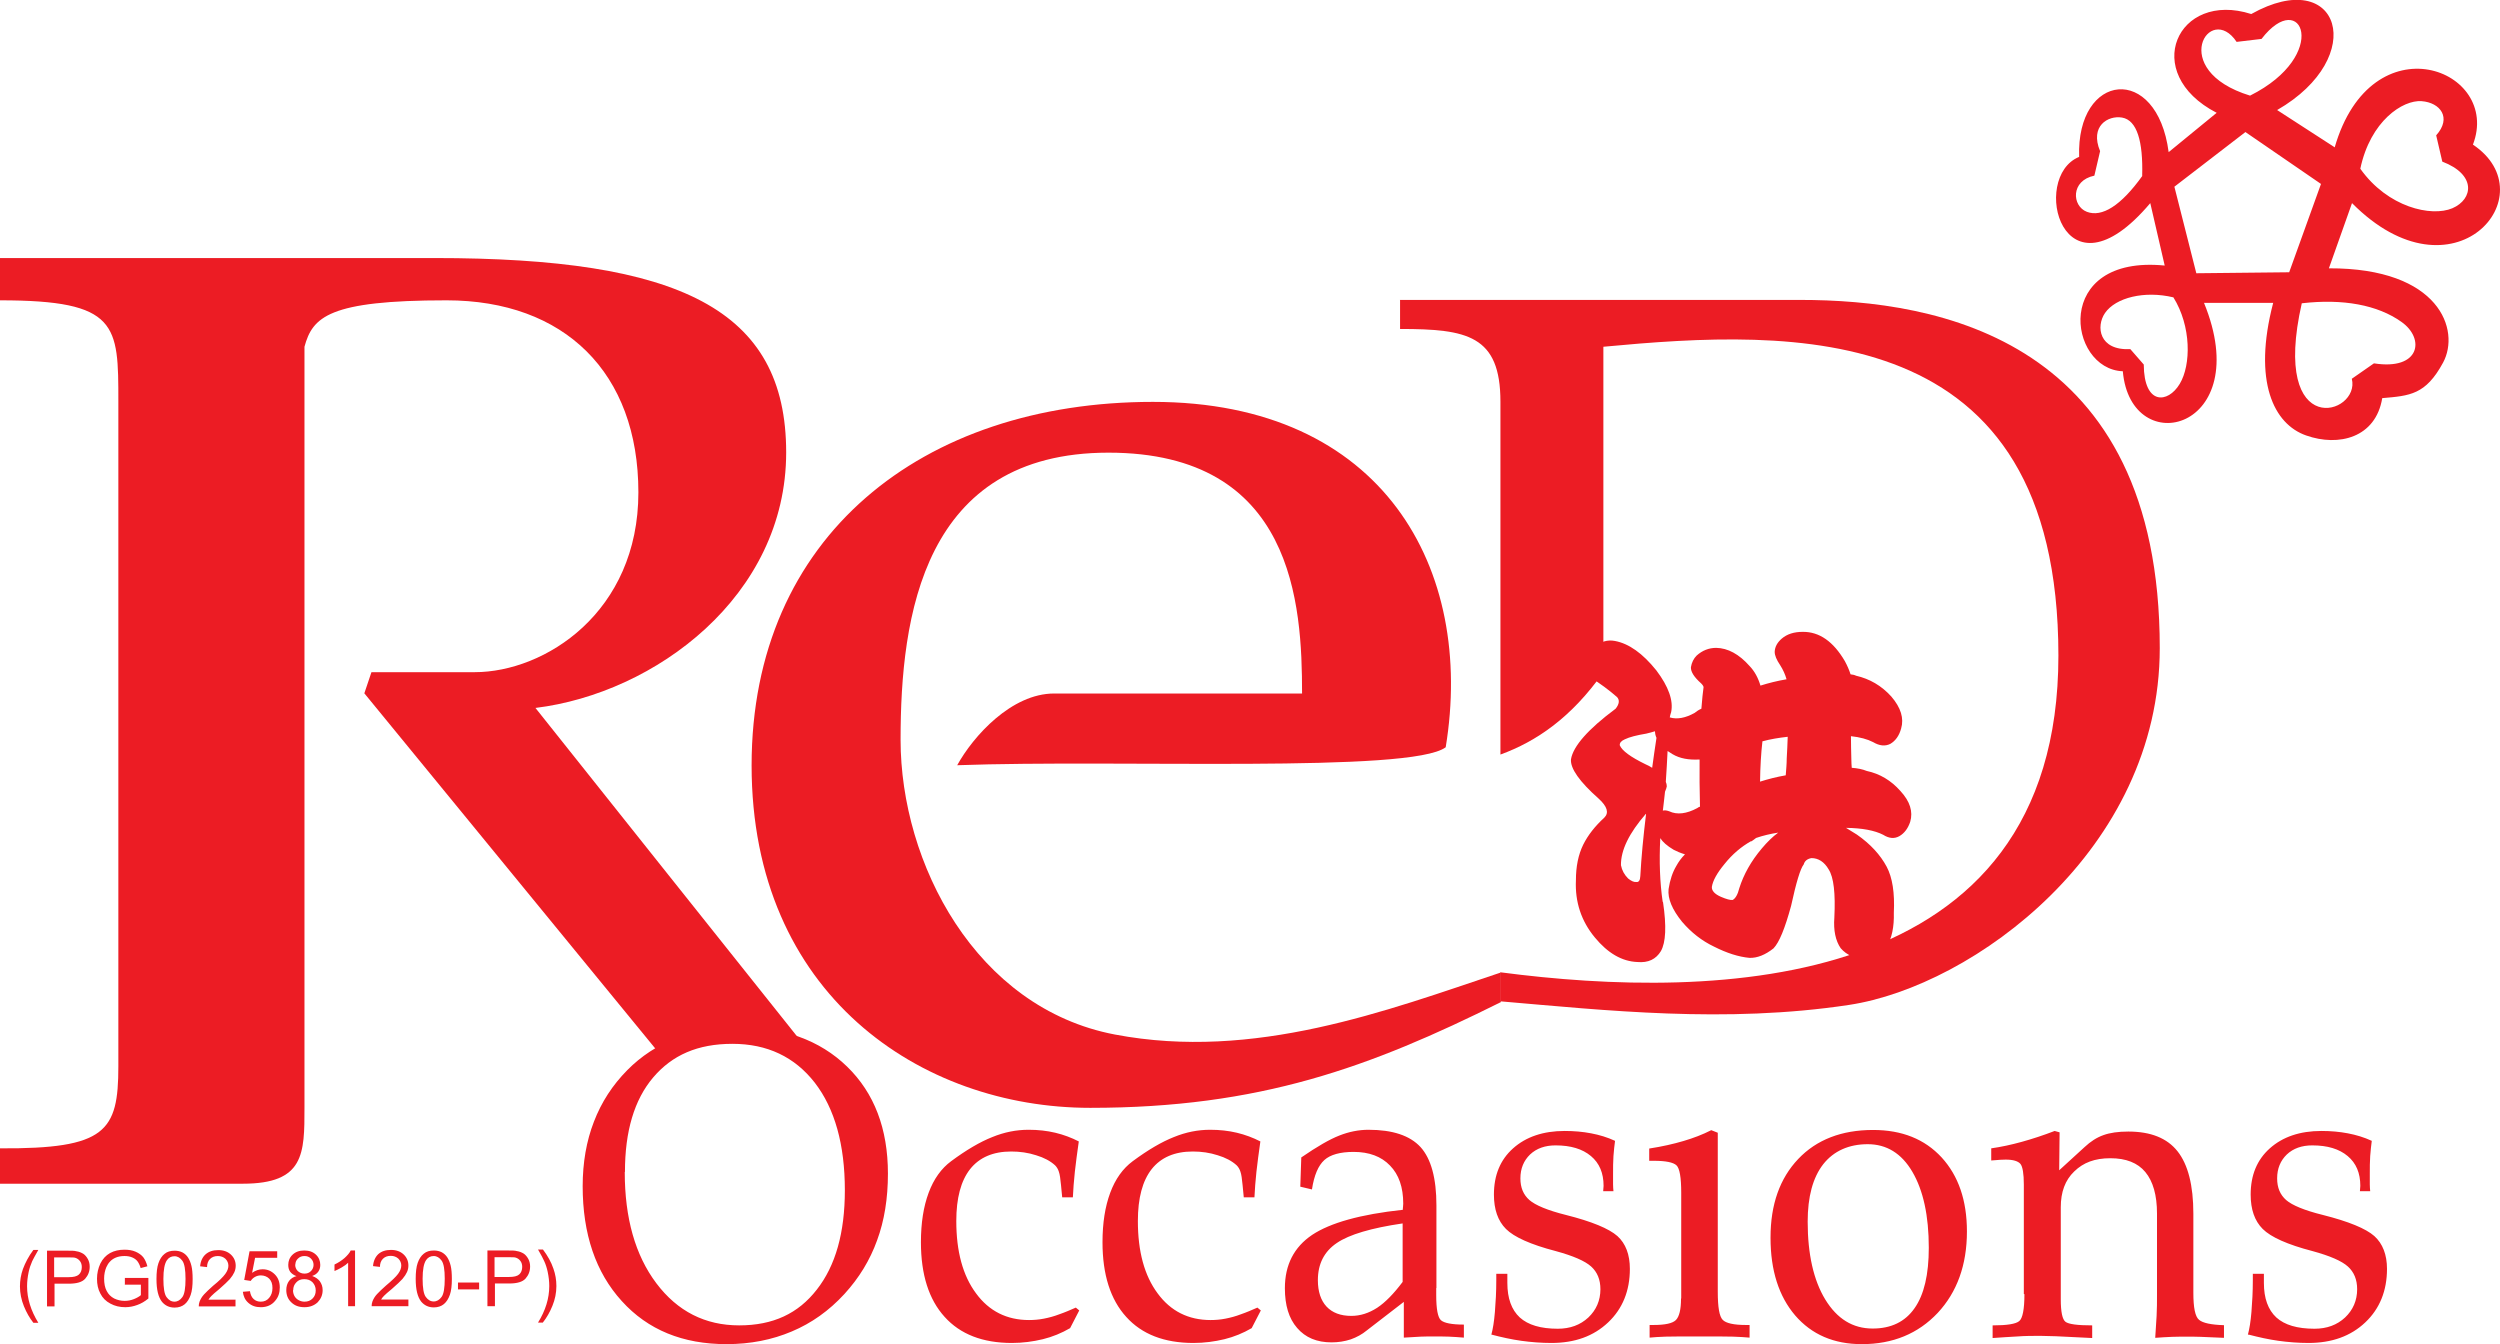
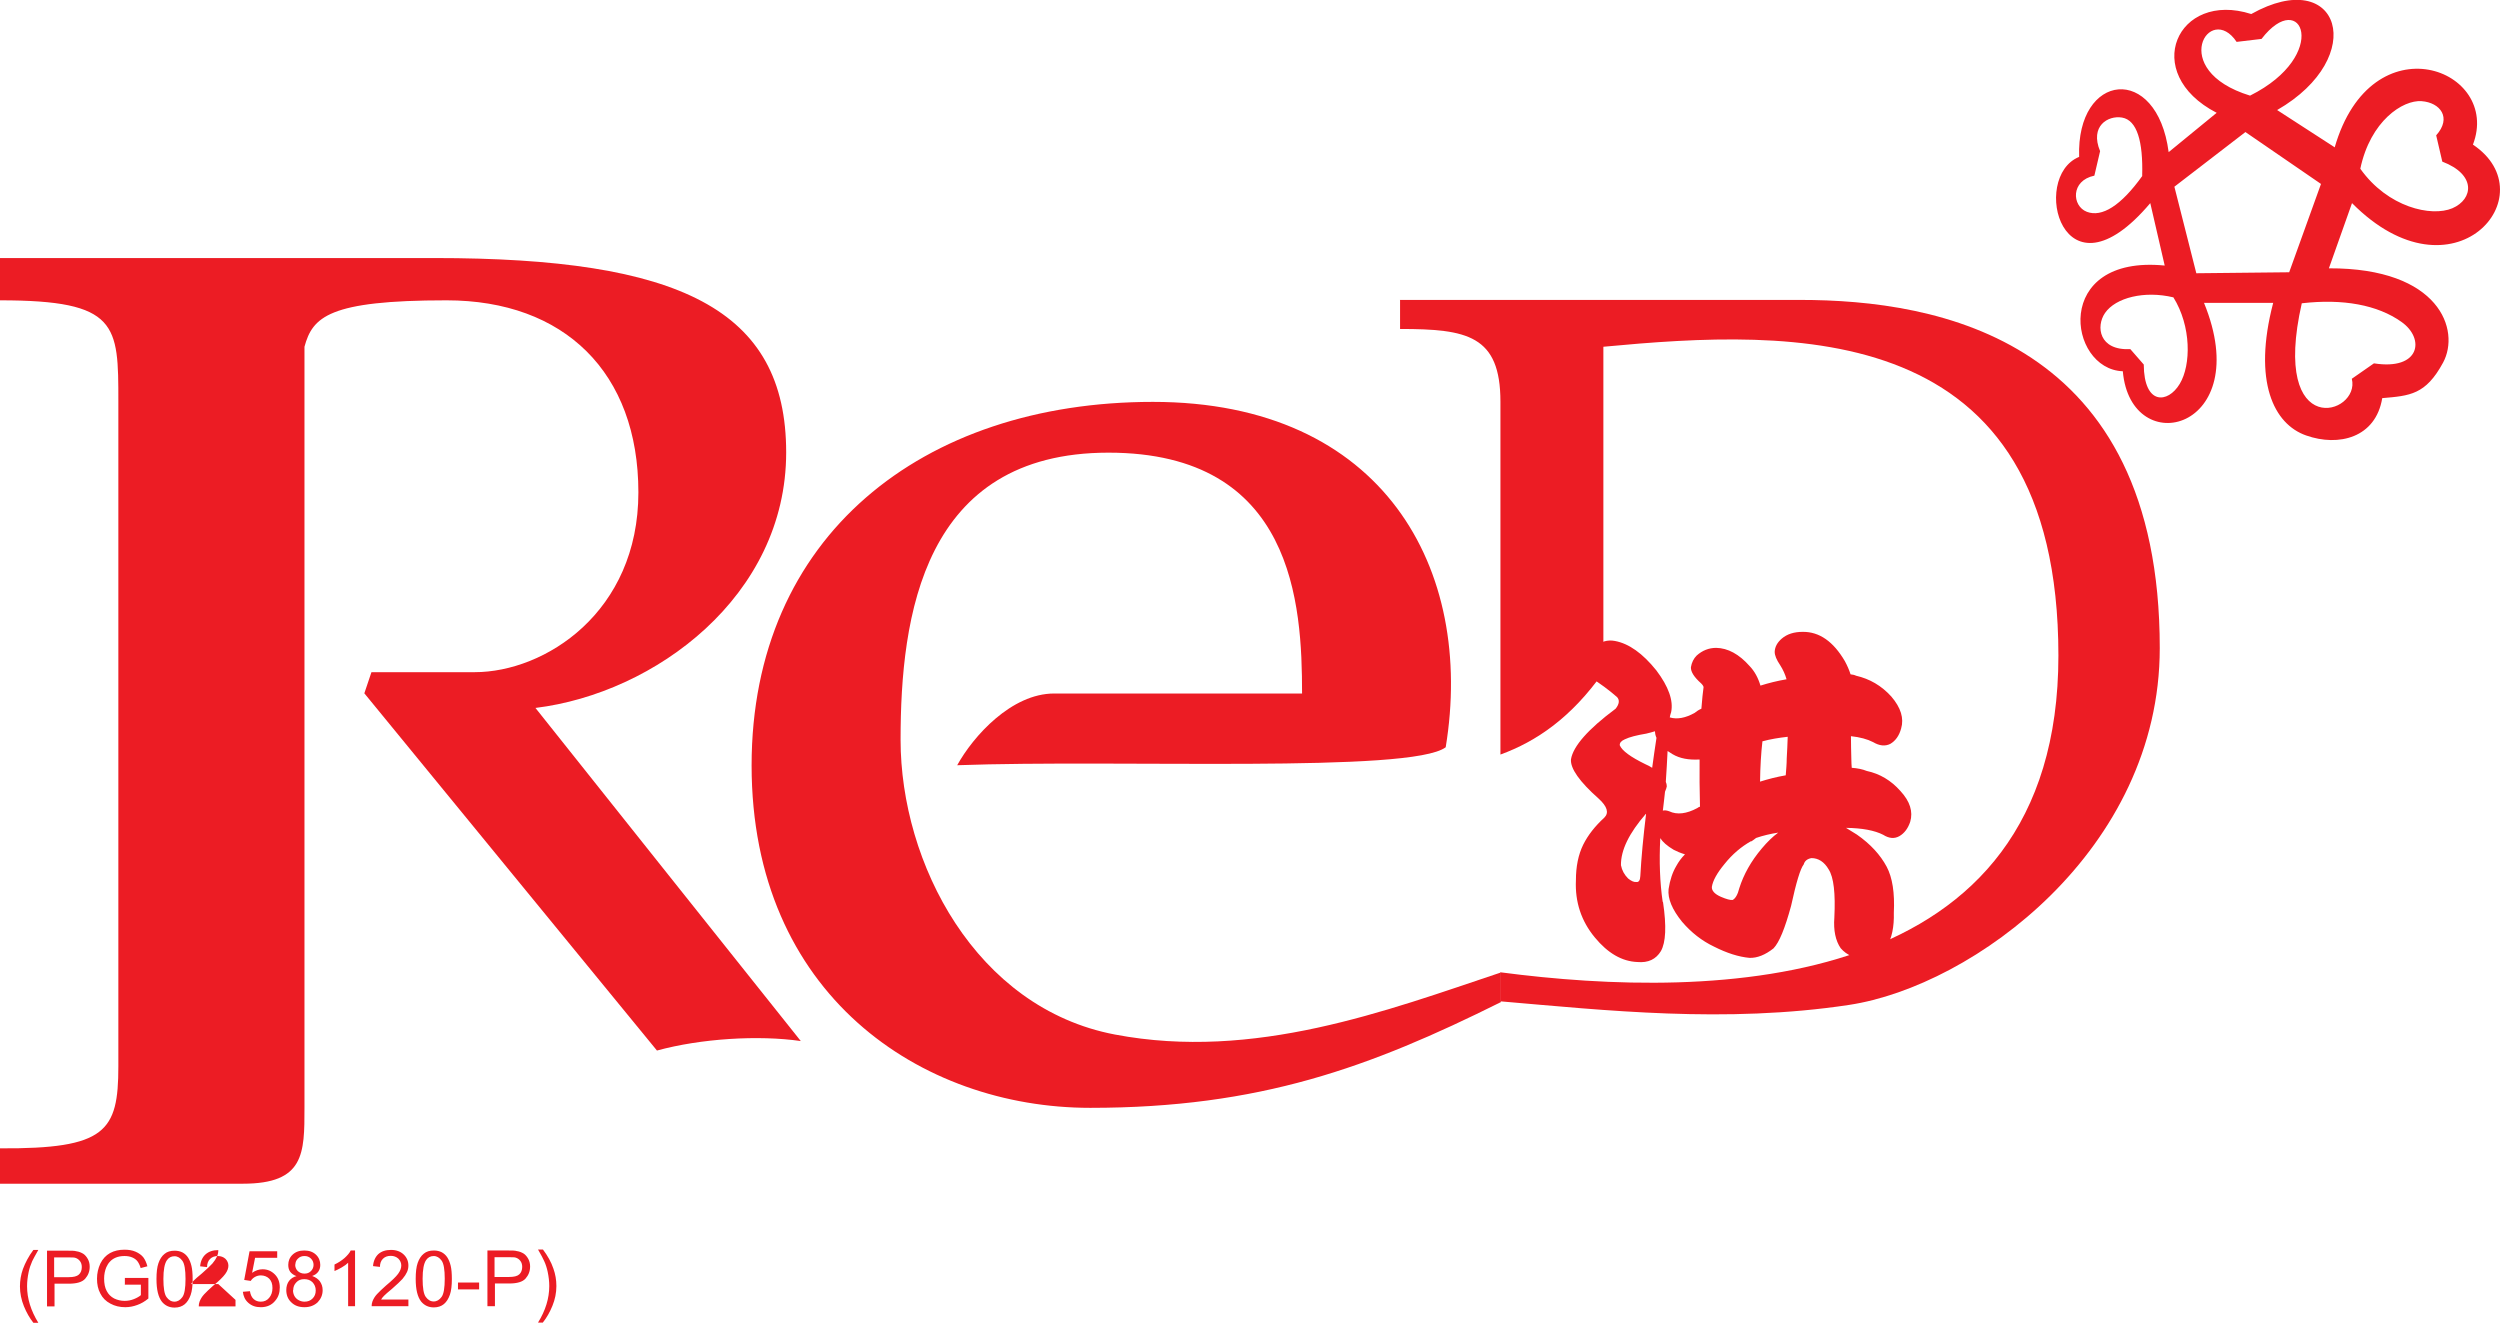
<svg xmlns="http://www.w3.org/2000/svg" id="Layer_2" data-name="Layer 2" viewBox="0 0 126.53 68.04">
  <defs>
    <style>      .cls-1 {        fill: #ec1c24;        fill-rule: evenodd;      }    </style>
  </defs>
  <g id="Layer_2-2" data-name="Layer 2">
    <g>
      <g>
-         <path class="cls-1" d="M31.62,59.32c0,2.33,.53,4.21,1.6,5.63,1.07,1.42,2.47,2.13,4.19,2.13s2.99-.6,3.93-1.81c.95-1.21,1.42-2.88,1.42-5.03,0-2.31-.51-4.13-1.52-5.44-1.02-1.31-2.41-1.97-4.17-1.97s-3.05,.57-4.01,1.7c-.96,1.13-1.43,2.73-1.43,4.78h0Zm-2.13,.72c0-1.2,.19-2.29,.57-3.27,.38-.99,.94-1.85,1.69-2.61,.7-.71,1.53-1.25,2.48-1.63,.95-.37,1.97-.56,3.05-.56,2.35,0,4.21,.67,5.59,2.01,1.38,1.34,2.07,3.15,2.07,5.42,0,1.25-.18,2.38-.55,3.38-.36,1-.91,1.9-1.65,2.71-.78,.85-1.67,1.48-2.67,1.9-.99,.42-2.09,.64-3.3,.64-2.21,0-3.98-.72-5.3-2.18-1.32-1.45-1.98-3.39-1.98-5.82h0Zm25.13,6.29l-.46,.89c-.43,.25-.89,.44-1.38,.56-.5,.12-1.02,.19-1.57,.19-1.47,0-2.61-.44-3.4-1.32-.8-.88-1.2-2.14-1.2-3.78,0-.97,.13-1.8,.39-2.5,.26-.7,.64-1.23,1.14-1.6,.77-.57,1.47-.98,2.08-1.22,.61-.25,1.22-.37,1.84-.37,.48,0,.93,.05,1.35,.15,.42,.1,.82,.25,1.19,.44-.08,.57-.15,1.08-.2,1.54-.05,.46-.08,.89-.1,1.29h-.54s-.06-.62-.06-.62c-.03-.32-.06-.54-.11-.68-.04-.13-.11-.24-.19-.32-.24-.22-.56-.39-.96-.51-.4-.13-.82-.19-1.26-.19-.92,0-1.61,.3-2.08,.89-.47,.6-.7,1.47-.7,2.63,0,1.54,.33,2.76,1,3.66,.66,.9,1.56,1.35,2.68,1.35,.24,0,.5-.02,.75-.07,.26-.05,.52-.12,.78-.22,.14-.05,.28-.1,.42-.16,.14-.06,.28-.12,.42-.18l.18,.15h0Zm9.19,0l-.46,.89c-.43,.25-.89,.44-1.38,.56-.5,.12-1.02,.19-1.57,.19-1.47,0-2.61-.44-3.4-1.32-.8-.88-1.2-2.14-1.2-3.78,0-.97,.13-1.8,.39-2.5,.26-.7,.64-1.23,1.14-1.6,.77-.57,1.47-.98,2.08-1.22,.61-.25,1.22-.37,1.84-.37,.48,0,.93,.05,1.35,.15,.42,.1,.82,.25,1.19,.44-.08,.57-.15,1.08-.2,1.54-.05,.46-.08,.89-.1,1.29h-.54s-.06-.62-.06-.62c-.03-.32-.06-.54-.11-.68-.04-.13-.11-.24-.19-.32-.24-.22-.56-.39-.96-.51-.4-.13-.82-.19-1.26-.19-.92,0-1.61,.3-2.08,.89-.47,.6-.7,1.47-.7,2.63,0,1.54,.33,2.76,1,3.66,.66,.9,1.56,1.35,2.68,1.35,.24,0,.5-.02,.75-.07,.26-.05,.52-.12,.78-.22,.14-.05,.28-.1,.42-.16,.14-.06,.28-.12,.42-.18l.18,.15h0Zm7.18-4.41c-1.58,.23-2.7,.56-3.33,.99-.64,.43-.96,1.06-.96,1.88,0,.58,.15,1.03,.44,1.34,.29,.31,.71,.47,1.25,.47,.46,0,.89-.14,1.31-.41,.41-.27,.84-.71,1.29-1.31v-2.96h0Zm1.7,3.27v.36c0,.7,.08,1.13,.24,1.27,.16,.14,.54,.22,1.16,.22v.66c-.24-.02-.5-.04-.76-.05-.27-.01-.53-.01-.8-.01-.16,0-.37,0-.62,.01-.25,.01-.54,.03-.86,.05v-1.81s-1.88,1.45-1.88,1.45c-.23,.19-.5,.34-.81,.45-.31,.1-.63,.15-.97,.15-.74,0-1.32-.24-1.74-.73-.42-.48-.62-1.15-.62-2.01,0-1.18,.46-2.08,1.38-2.7,.92-.61,2.44-1.04,4.59-1.27,0-.04,0-.09,.01-.16,0-.07,.01-.12,.01-.15,0-.83-.22-1.47-.67-1.93-.44-.46-1.06-.69-1.84-.69-.68,0-1.18,.14-1.48,.41-.31,.28-.52,.77-.63,1.49l-.59-.14,.05-1.48c.8-.55,1.44-.92,1.93-1.11,.48-.19,.98-.29,1.47-.29,1.22,0,2.1,.29,2.64,.88,.53,.59,.8,1.57,.8,2.95v4.18h0Zm2.79,2.36c.08-.29,.14-.67,.18-1.15,.04-.49,.07-1.02,.07-1.6v-.33h.56c0,.05,0,.11,0,.17,0,.06,0,.16,0,.29,0,.78,.21,1.36,.63,1.75,.42,.38,1.06,.57,1.92,.57,.63,0,1.14-.19,1.55-.57,.4-.38,.61-.86,.61-1.43,0-.49-.16-.87-.47-1.15-.31-.28-.91-.54-1.79-.78-1.27-.33-2.11-.71-2.52-1.12-.41-.41-.61-.99-.61-1.74,0-.98,.32-1.76,.97-2.34,.65-.58,1.52-.88,2.61-.88,.48,0,.92,.04,1.34,.12,.42,.08,.82,.2,1.21,.38-.03,.23-.06,.49-.08,.77-.02,.28-.02,.59-.02,.92,0,.22,0,.39,0,.51,0,.12,.01,.24,.02,.35h-.52s0-.07,.01-.14c0-.06,.01-.1,.01-.13,0-.65-.21-1.15-.64-1.51-.43-.36-1.02-.54-1.79-.54-.53,0-.96,.15-1.29,.46-.32,.31-.49,.71-.49,1.21,0,.47,.15,.83,.46,1.1,.3,.26,.92,.52,1.84,.75,1.31,.33,2.18,.69,2.61,1.07,.42,.38,.63,.94,.63,1.66,0,1.11-.37,2.02-1.1,2.71-.74,.7-1.69,1.04-2.87,1.04-.52,0-1.03-.04-1.53-.11-.5-.07-.99-.18-1.49-.31h0Zm9.61-1.83v-5.35c0-.78-.08-1.24-.24-1.39s-.54-.23-1.15-.23h-.23v-.62c.65-.1,1.22-.23,1.73-.38,.51-.15,.98-.33,1.41-.55l.33,.13v8.05c0,.78,.08,1.25,.25,1.42,.16,.17,.56,.26,1.18,.26h.18v.64c-.23-.02-.51-.04-.84-.05-.33-.01-.89-.01-1.68-.01s-1.4,0-1.73,.01c-.33,.01-.6,.03-.81,.05v-.64h.19c.59,0,.97-.08,1.14-.25,.17-.17,.26-.53,.26-1.09h0Zm6.4-3.89c0,1.65,.3,2.97,.89,3.94,.6,.98,1.39,1.47,2.4,1.47,.93,0,1.64-.34,2.12-1.03,.48-.68,.72-1.7,.72-3.06,0-1.62-.28-2.9-.83-3.84s-1.31-1.4-2.26-1.4-1.72,.34-2.25,1.01c-.53,.68-.79,1.65-.79,2.91h0Zm-1.88,.8c0-1.67,.47-2.99,1.4-3.97,.93-.98,2.2-1.47,3.79-1.47,1.46,0,2.61,.46,3.47,1.39,.85,.93,1.28,2.17,1.28,3.75,0,1.69-.5,3.07-1.48,4.12-.99,1.05-2.27,1.58-3.84,1.58-1.42,0-2.54-.49-3.37-1.45-.83-.97-1.25-2.28-1.25-3.93h0Zm12.82,2.86v-5.54c0-.55-.06-.9-.17-1.04-.12-.14-.36-.22-.75-.22-.12,0-.35,.01-.67,.04-.03,0-.05,0-.06,.01v-.62c.49-.07,1.01-.18,1.55-.33,.54-.15,1.09-.33,1.66-.55l.25,.07-.02,1.92,1.28-1.17c.31-.29,.62-.49,.96-.61,.33-.12,.75-.18,1.26-.18,1.13,0,1.96,.33,2.49,1,.53,.67,.8,1.72,.8,3.16v4c0,.75,.09,1.21,.29,1.37,.19,.16,.61,.25,1.26,.27v.64c-.48-.02-.88-.04-1.18-.05-.3-.01-.51-.01-.62-.01-.27,0-.55,0-.83,.01-.28,.01-.57,.03-.85,.05,.02-.38,.05-.74,.07-1.11,.02-.36,.02-.72,.02-1.08v-4.1c0-.93-.2-1.63-.59-2.1-.39-.47-.98-.7-1.77-.7s-1.37,.22-1.83,.67c-.46,.44-.68,1.04-.68,1.81v4.66c0,.64,.08,1.02,.24,1.14,.16,.12,.61,.18,1.35,.18v.64c-.88-.04-1.49-.07-1.83-.09-.34-.01-.6-.02-.79-.02-.38,0-.77,0-1.16,.03-.4,.02-.82,.05-1.26,.08v-.64c.72,0,1.18-.07,1.35-.22,.17-.14,.26-.6,.26-1.36h0Zm11.34,2.06c.08-.29,.14-.67,.18-1.15,.04-.49,.07-1.02,.07-1.6v-.33h.56c0,.05,0,.11,0,.17,0,.06,0,.16,0,.29,0,.78,.21,1.36,.63,1.75,.42,.38,1.06,.57,1.93,.57,.63,0,1.14-.19,1.55-.57,.4-.38,.61-.86,.61-1.43,0-.49-.16-.87-.47-1.15-.31-.28-.91-.54-1.79-.78-1.27-.33-2.11-.71-2.52-1.12-.41-.41-.61-.99-.61-1.74,0-.98,.32-1.76,.97-2.34,.65-.58,1.52-.88,2.61-.88,.48,0,.92,.04,1.34,.12,.42,.08,.82,.2,1.21,.38-.03,.23-.06,.49-.08,.77-.02,.28-.02,.59-.02,.92,0,.22,0,.39,0,.51,0,.12,.01,.24,.02,.35h-.52s0-.07,.01-.14c0-.06,.01-.1,.01-.13,0-.65-.21-1.15-.64-1.51-.43-.36-1.02-.54-1.79-.54-.53,0-.96,.15-1.29,.46-.32,.31-.49,.71-.49,1.21,0,.47,.15,.83,.46,1.1,.3,.26,.92,.52,1.85,.75,1.31,.33,2.18,.69,2.61,1.07,.42,.38,.64,.94,.64,1.66,0,1.11-.37,2.02-1.1,2.71-.74,.7-1.7,1.04-2.87,1.04-.52,0-1.03-.04-1.53-.11-.5-.07-.99-.18-1.49-.31Z" />
        <g>
          <path class="cls-1" d="M70.86,15.2v1.45c3.39,0,5.08,.32,5.08,3.68v17.86c1.83-.67,3.59-1.87,5.21-4.17V17.55c9.58-.9,23.03-1.54,23.03,15.63s-17.45,17.45-28.24,16.03v1.47c5.28,.45,11.38,1.13,17.65,.18,6.27-.95,15.72-7.85,15.72-18.06,0-15.65-11.23-17.62-18.2-17.62h-20.26Z" />
          <path class="cls-1" d="M48.43,38.73c8.25-.3,22.99,.41,24.74-.91,1.48-9-3.14-17.48-14.82-17.48s-20.31,6.81-20.31,18.4,8.56,17.33,17.14,17.33,14.15-2.05,20.78-5.35v-1.5c-5.77,1.93-12.48,4.48-19.53,3.14-7.05-1.34-10.85-8.68-10.85-14.92s1.12-14.53,10.52-14.53,9.8,7.69,9.8,12.19h-12.55c-2.15,0-4.09,2.15-4.91,3.64Z" />
          <path class="cls-1" d="M0,59.91v-1.79c5.36,.03,5.99-.85,5.99-4.15V20.33c0-3.9,0-5.13-5.99-5.13v-2.14H22c12.37,0,17.79,2.57,17.79,9.84s-6.64,12.19-12.69,12.93c4.23,5.32,9.2,11.55,13.43,16.86-2.14-.31-5.05-.13-7.28,.48-4.86-5.94-9.95-12.14-14.81-18.08,.12-.36,.24-.71,.36-1.07h5.22c3.56,0,8.29-3.03,8.29-9.1s-3.75-9.72-9.71-9.72-6.78,.84-7.19,2.35V56.06c0,2.33,0,3.85-3.12,3.85H0Z" />
        </g>
        <path class="cls-1" d="M84.15,45.63c-.14-.96-.18-2.03-.12-3.21,.12,.19,.34,.39,.68,.59,.15,.08,.34,.16,.57,.23-.18,.18-.32,.37-.44,.59-.19,.32-.32,.71-.39,1.17-.05,.48,.18,1.03,.68,1.65,.47,.55,1.01,.97,1.62,1.26,.65,.33,1.25,.52,1.8,.57,.39,.01,.79-.15,1.21-.48,.29-.3,.58-1.01,.89-2.15,.26-1.19,.47-1.89,.64-2.1,.05-.18,.18-.28,.39-.32,.35,0,.65,.19,.87,.57,.26,.4,.35,1.22,.29,2.44-.05,.65,.06,1.17,.32,1.55,.32,.37,.75,.54,1.3,.52,.46-.01,.8-.21,1.03-.59,.26-.44,.38-1.01,.36-1.72,.05-1.01-.07-1.78-.36-2.33-.32-.6-.82-1.15-1.51-1.63-.19-.12-.37-.23-.55-.34,.82,.01,1.45,.13,1.88,.35,.3,.19,.57,.21,.82,.07,.26-.15,.44-.4,.55-.73,.15-.51-.01-1.03-.5-1.56-.47-.53-1.04-.87-1.7-1.01-.22-.09-.48-.14-.76-.16-.01-.14-.02-.29-.02-.43-.01-.4-.02-.79-.02-1.17,.46,.05,.83,.15,1.12,.3,.32,.19,.61,.22,.87,.09,.26-.15,.45-.41,.55-.78,.15-.51-.01-1.05-.5-1.62-.5-.55-1.09-.89-1.78-1.05-.08-.04-.18-.06-.28-.07-.07-.22-.17-.45-.29-.67-.58-.99-1.29-1.49-2.13-1.48-.44,0-.79,.11-1.06,.34-.22,.19-.35,.41-.36,.67,0,.18,.09,.4,.28,.68,.14,.22,.25,.46,.32,.71-.47,.08-.91,.19-1.32,.32-.12-.4-.3-.73-.55-.99-.53-.6-1.1-.91-1.69-.92-.37,0-.7,.13-.99,.39-.15,.15-.25,.35-.29,.59-.01,.23,.16,.5,.52,.82,.08,.08,.12,.15,.12,.19-.04,.26-.07,.62-.11,1.09-.12,.05-.23,.12-.34,.21-.46,.26-.89,.34-1.26,.23,.01-.08,.04-.17,.07-.27,.12-.58-.13-1.29-.75-2.11-.69-.86-1.39-1.36-2.1-1.49-.37-.07-.71,.03-1.03,.3-.3,.26-.48,.52-.53,.78-.05,.22,.07,.48,.35,.78,.47,.3,.91,.62,1.32,.98,.14,.15,.12,.35-.07,.59-1.4,1.04-2.15,1.9-2.26,2.56-.04,.46,.43,1.13,1.4,1.99,.44,.4,.53,.72,.29,.96-.48,.44-.83,.89-1.07,1.37-.25,.51-.37,1.11-.37,1.8-.05,1.1,.27,2.07,.96,2.9,.65,.79,1.37,1.21,2.15,1.24,.55,.05,.94-.14,1.19-.55,.25-.44,.29-1.26,.11-2.47h0Zm4.48-3.04c.08-.05,.16-.11,.25-.18,.35-.12,.73-.21,1.12-.27-.29,.21-.56,.48-.83,.8-.55,.65-.92,1.32-1.14,2.01-.08,.33-.2,.53-.34,.6-.12,.01-.31-.04-.59-.16-.32-.14-.47-.31-.46-.5,.05-.32,.26-.7,.64-1.16,.4-.5,.85-.88,1.35-1.16h0Zm-2.61-1.76s-.09,.04-.12,.07c-.54,.29-1.02,.35-1.42,.16-.14-.05-.25-.06-.32-.03,.04-.3,.07-.62,.11-.96,.05-.12,.08-.21,.09-.27,0-.08-.02-.16-.05-.23,.04-.51,.06-1.03,.09-1.56,.07,.05,.15,.1,.25,.16,.37,.22,.82,.3,1.37,.27-.01,.75,0,1.55,.02,2.4h0Zm3.18-3.31c.4-.11,.83-.18,1.28-.23-.01,.37-.03,.73-.05,1.1,0,.28-.03,.57-.05,.85-.46,.08-.89,.19-1.3,.32,.01-.75,.05-1.43,.12-2.04h0Zm-5.36-.19c-.08,.51-.15,1.02-.22,1.53-.11-.07-.22-.13-.34-.18-.76-.37-1.19-.69-1.3-.96-.01-.12,.07-.22,.25-.3,.25-.12,.61-.21,1.09-.29,.15-.03,.3-.08,.44-.12,0,.08,.02,.19,.07,.32h0Zm-.53,3.87c-.14,1.15-.24,2.2-.29,3.14-.01,.22-.08,.32-.21,.3-.12,.01-.25-.05-.41-.18-.19-.19-.31-.41-.36-.67-.01-.76,.41-1.62,1.26-2.6Z" />
        <path class="cls-1" d="M118.16,7.47c1.87-6.49,8.46-3.97,7-.15,3.8,2.54-.98,8.14-6.12,2.96-.39,1.1-.78,2.2-1.17,3.3,5.62-.02,6.66,3.14,5.78,4.77-.88,1.63-1.68,1.68-3.08,1.8-.33,2.01-2.21,2.47-3.85,1.89-1.64-.57-2.71-2.73-1.67-6.71h-3.5c2.63,6.44-3.71,8.04-4.11,3.46-2.79-.1-3.58-5.91,2.12-5.35-.24-1.05-.49-2.11-.73-3.16-4.45,5.27-6.1-1.33-3.6-2.34-.15-4.28,3.94-4.75,4.53-.24,.81-.66,1.62-1.33,2.43-1.99-3.89-2.01-1.99-6.2,1.75-5,4.48-2.51,5.98,2.17,1.31,4.86,.97,.63,1.94,1.26,2.92,1.89h0Zm-4.51-.79l-3.6,2.77,1.11,4.38,4.7-.05,1.61-4.47-3.83-2.63h0Zm-5.23,2.22c.05-1.74-.26-2.82-1.02-2.95-.71-.12-1.64,.43-1.11,1.7l-.29,1.24c-1.21,.25-1.14,1.54-.38,1.83,.76,.29,1.72-.3,2.81-1.82h0Zm-.6,8.77l.68,.78c.01,2.07,1.22,1.98,1.82,.98,.58-.96,.59-2.92-.32-4.38-1.46-.35-2.92,.01-3.46,.79-.47,.68-.31,1.91,1.28,1.83h0Zm8.68-2.33c-1.6,7.05,2.99,5.65,2.53,3.83l1.12-.78c2.34,.37,2.6-1.25,1.39-2.1-1.21-.86-2.96-1.18-5.04-.94h0Zm2.96-6.8c1.39,1.96,3.6,2.45,4.66,2,1.06-.46,1.22-1.7-.51-2.36l-.31-1.33c.8-.89,.21-1.66-.74-1.73-.95-.07-2.59,1-3.1,3.42h0Zm-6.26-6.42c-1.36-2.04-3.53,1.43,.68,2.72,4.1-2.05,2.62-5.52,.58-2.87l-1.26,.15Z" />
      </g>
-       <path class="cls-1" d="M1.69,66.95c-.19-.24-.35-.52-.48-.84s-.2-.66-.2-1c0-.3,.05-.6,.15-.88,.12-.32,.29-.65,.53-.97h.25c-.15,.27-.26,.46-.31,.57-.08,.18-.14,.36-.18,.55-.05,.24-.08,.48-.08,.72,0,.62,.19,1.23,.57,1.85h-.25Zm.69-.83v-2.82h1.06c.19,0,.33,0,.43,.03,.14,.02,.25,.07,.35,.13,.09,.06,.17,.16,.23,.27s.09,.24,.09,.38c0,.24-.08,.44-.23,.61-.15,.17-.43,.25-.83,.25h-.72v1.15h-.37Zm.37-1.48h.73c.24,0,.41-.04,.51-.13,.1-.09,.15-.22,.15-.38,0-.12-.03-.22-.09-.3-.06-.08-.14-.14-.24-.17-.06-.02-.18-.02-.35-.02h-.72v1.01h0Zm3.57,.37v-.33h1.19v1.04c-.18,.15-.37,.26-.57,.33-.19,.07-.39,.11-.6,.11-.28,0-.53-.06-.75-.18-.23-.12-.4-.29-.51-.51-.12-.22-.17-.47-.17-.75s.06-.53,.17-.77c.12-.24,.28-.41,.49-.53,.22-.12,.46-.17,.74-.17,.2,0,.39,.03,.55,.1,.16,.07,.29,.16,.39,.28,.09,.12,.16,.27,.21,.46l-.34,.09c-.04-.14-.1-.26-.16-.34-.06-.08-.15-.15-.27-.2-.12-.05-.25-.07-.39-.07-.17,0-.32,.03-.44,.08-.12,.05-.22,.12-.3,.21-.08,.08-.13,.18-.18,.28-.07,.17-.11,.36-.11,.57,0,.25,.04,.46,.13,.63,.09,.17,.21,.29,.38,.38,.17,.08,.34,.12,.53,.12,.16,0,.32-.03,.47-.09,.15-.06,.27-.13,.35-.2v-.53h-.83Zm1.6-.28c0-.33,.03-.6,.1-.8,.07-.2,.17-.36,.31-.47,.13-.11,.3-.16,.51-.16,.15,0,.28,.03,.4,.09,.11,.06,.21,.15,.28,.26,.07,.11,.13,.25,.17,.42,.04,.16,.06,.39,.06,.67,0,.33-.03,.6-.1,.8-.07,.2-.17,.36-.3,.47-.13,.11-.31,.17-.51,.17-.27,0-.48-.1-.64-.29-.19-.24-.28-.62-.28-1.15h0Zm.35,0c0,.46,.05,.77,.16,.92s.24,.23,.4,.23,.29-.08,.4-.23c.11-.15,.16-.46,.16-.92s-.05-.77-.16-.92c-.11-.15-.24-.23-.4-.23s-.29,.07-.38,.2c-.12,.17-.18,.49-.18,.95h0Zm3.65,1.06v.33h-1.86c0-.08,.01-.16,.04-.24,.05-.13,.12-.25,.23-.37,.11-.12,.26-.26,.45-.43,.31-.25,.51-.45,.62-.6,.11-.15,.16-.29,.16-.42s-.05-.25-.15-.35c-.1-.09-.23-.14-.38-.14-.17,0-.3,.05-.4,.15-.1,.1-.15,.24-.15,.41l-.35-.04c.02-.26,.12-.47,.28-.61,.16-.14,.37-.21,.64-.21s.48,.08,.64,.23,.24,.34,.24,.56c0,.11-.02,.22-.07,.33-.05,.11-.12,.22-.23,.35-.11,.12-.29,.29-.53,.5-.21,.17-.34,.29-.4,.35-.06,.06-.11,.12-.15,.19h1.38Zm.37-.41l.36-.03c.03,.18,.09,.31,.19,.4,.1,.09,.22,.13,.36,.13,.17,0,.31-.06,.42-.19,.11-.13,.17-.29,.17-.5s-.05-.35-.16-.47c-.11-.11-.26-.17-.43-.17-.11,0-.21,.03-.3,.08-.09,.05-.16,.12-.21,.2l-.33-.05,.27-1.45h1.4v.33h-1.12l-.15,.76c.17-.12,.35-.18,.53-.18,.25,0,.45,.09,.62,.26,.17,.17,.25,.39,.25,.66s-.07,.48-.22,.66c-.18,.23-.43,.34-.74,.34-.26,0-.46-.07-.63-.22s-.25-.33-.28-.57h0Zm2.72-.79c-.14-.05-.25-.13-.32-.22-.07-.1-.1-.21-.1-.35,0-.2,.07-.38,.22-.52,.15-.14,.34-.21,.59-.21s.44,.07,.59,.21c.15,.14,.22,.32,.22,.52,0,.13-.03,.24-.1,.34-.07,.1-.17,.17-.31,.22,.17,.06,.3,.15,.39,.27,.09,.13,.14,.27,.14,.45,0,.24-.09,.44-.25,.61-.17,.16-.39,.25-.67,.25s-.5-.08-.67-.25c-.17-.16-.25-.37-.25-.62,0-.18,.05-.34,.14-.46,.09-.12,.23-.21,.4-.25h0Zm-.07-.59c0,.13,.04,.24,.13,.33,.09,.08,.2,.13,.34,.13s.24-.04,.33-.13c.08-.08,.13-.19,.13-.31s-.04-.23-.13-.32c-.09-.09-.2-.13-.33-.13s-.24,.04-.33,.13c-.09,.08-.13,.19-.13,.3h0Zm-.11,1.3c0,.1,.02,.19,.07,.29,.05,.09,.12,.16,.21,.21,.09,.05,.19,.08,.3,.08,.17,0,.3-.05,.41-.16,.11-.11,.16-.24,.16-.41s-.06-.3-.16-.41c-.11-.11-.25-.16-.42-.16s-.3,.05-.4,.16c-.11,.11-.16,.24-.16,.4h0Zm3.14,.81h-.35v-2.2c-.08,.08-.19,.16-.33,.24-.14,.08-.26,.14-.36,.18v-.33c.19-.09,.36-.2,.51-.33,.14-.13,.25-.25,.31-.38h.22v2.83h0Zm2.7-.33v.33h-1.86c0-.08,.01-.16,.04-.24,.05-.13,.12-.25,.23-.37,.11-.12,.26-.26,.45-.43,.3-.25,.51-.45,.62-.6,.11-.15,.16-.29,.16-.42s-.05-.25-.15-.35c-.1-.09-.23-.14-.38-.14-.17,0-.3,.05-.4,.15-.1,.1-.15,.24-.15,.41l-.35-.04c.02-.26,.12-.47,.27-.61,.16-.14,.37-.21,.64-.21s.48,.08,.64,.23c.16,.15,.24,.34,.24,.56,0,.11-.02,.22-.07,.33-.05,.11-.12,.22-.23,.35-.11,.12-.29,.29-.53,.5-.21,.17-.34,.29-.4,.35s-.11,.12-.15,.19h1.38Zm.37-1.06c0-.33,.03-.6,.1-.8,.07-.2,.17-.36,.31-.47,.13-.11,.3-.16,.51-.16,.15,0,.28,.03,.4,.09,.11,.06,.21,.15,.28,.26,.07,.11,.13,.25,.17,.42,.04,.16,.06,.39,.06,.67,0,.33-.03,.6-.1,.8-.07,.2-.17,.36-.3,.47-.13,.11-.31,.17-.51,.17-.27,0-.48-.1-.64-.29-.19-.24-.28-.62-.28-1.15h0Zm.35,0c0,.46,.05,.77,.16,.92,.11,.15,.24,.23,.4,.23s.29-.08,.4-.23c.11-.15,.16-.46,.16-.92s-.05-.77-.16-.92c-.11-.15-.24-.23-.4-.23s-.29,.07-.38,.2c-.12,.17-.18,.49-.18,.95h0Zm1.79,.54v-.35h1.07v.35h-1.07Zm1.49,.85v-2.82h1.06c.19,0,.33,0,.43,.03,.14,.02,.25,.07,.35,.13,.09,.06,.17,.16,.23,.27s.09,.24,.09,.38c0,.24-.08,.44-.23,.61-.15,.17-.43,.25-.83,.25h-.72v1.15h-.37Zm.37-1.48h.73c.24,0,.41-.04,.51-.13,.1-.09,.15-.22,.15-.38,0-.12-.03-.22-.09-.3-.06-.08-.14-.14-.24-.17-.06-.02-.18-.02-.35-.02h-.72v1.01h0Zm2.44,2.31h-.25c.38-.61,.57-1.23,.57-1.85,0-.24-.03-.48-.08-.72-.04-.19-.1-.38-.18-.55-.05-.11-.15-.31-.31-.58h.25c.24,.32,.42,.64,.53,.97,.1,.28,.15,.57,.15,.88,0,.35-.07,.68-.2,1-.13,.32-.29,.6-.48,.84Z" />
+       <path class="cls-1" d="M1.69,66.95c-.19-.24-.35-.52-.48-.84s-.2-.66-.2-1c0-.3,.05-.6,.15-.88,.12-.32,.29-.65,.53-.97h.25c-.15,.27-.26,.46-.31,.57-.08,.18-.14,.36-.18,.55-.05,.24-.08,.48-.08,.72,0,.62,.19,1.23,.57,1.85h-.25Zm.69-.83v-2.82h1.06c.19,0,.33,0,.43,.03,.14,.02,.25,.07,.35,.13,.09,.06,.17,.16,.23,.27s.09,.24,.09,.38c0,.24-.08,.44-.23,.61-.15,.17-.43,.25-.83,.25h-.72v1.15h-.37Zm.37-1.48h.73c.24,0,.41-.04,.51-.13,.1-.09,.15-.22,.15-.38,0-.12-.03-.22-.09-.3-.06-.08-.14-.14-.24-.17-.06-.02-.18-.02-.35-.02h-.72v1.01h0Zm3.57,.37v-.33h1.19v1.04c-.18,.15-.37,.26-.57,.33-.19,.07-.39,.11-.6,.11-.28,0-.53-.06-.75-.18-.23-.12-.4-.29-.51-.51-.12-.22-.17-.47-.17-.75s.06-.53,.17-.77c.12-.24,.28-.41,.49-.53,.22-.12,.46-.17,.74-.17,.2,0,.39,.03,.55,.1,.16,.07,.29,.16,.39,.28,.09,.12,.16,.27,.21,.46l-.34,.09c-.04-.14-.1-.26-.16-.34-.06-.08-.15-.15-.27-.2-.12-.05-.25-.07-.39-.07-.17,0-.32,.03-.44,.08-.12,.05-.22,.12-.3,.21-.08,.08-.13,.18-.18,.28-.07,.17-.11,.36-.11,.57,0,.25,.04,.46,.13,.63,.09,.17,.21,.29,.38,.38,.17,.08,.34,.12,.53,.12,.16,0,.32-.03,.47-.09,.15-.06,.27-.13,.35-.2v-.53h-.83Zm1.6-.28c0-.33,.03-.6,.1-.8,.07-.2,.17-.36,.31-.47,.13-.11,.3-.16,.51-.16,.15,0,.28,.03,.4,.09,.11,.06,.21,.15,.28,.26,.07,.11,.13,.25,.17,.42,.04,.16,.06,.39,.06,.67,0,.33-.03,.6-.1,.8-.07,.2-.17,.36-.3,.47-.13,.11-.31,.17-.51,.17-.27,0-.48-.1-.64-.29-.19-.24-.28-.62-.28-1.15h0Zm.35,0c0,.46,.05,.77,.16,.92s.24,.23,.4,.23,.29-.08,.4-.23c.11-.15,.16-.46,.16-.92s-.05-.77-.16-.92c-.11-.15-.24-.23-.4-.23s-.29,.07-.38,.2c-.12,.17-.18,.49-.18,.95h0Zm3.65,1.06v.33h-1.86c0-.08,.01-.16,.04-.24,.05-.13,.12-.25,.23-.37,.11-.12,.26-.26,.45-.43,.31-.25,.51-.45,.62-.6,.11-.15,.16-.29,.16-.42s-.05-.25-.15-.35c-.1-.09-.23-.14-.38-.14-.17,0-.3,.05-.4,.15-.1,.1-.15,.24-.15,.41l-.35-.04c.02-.26,.12-.47,.28-.61,.16-.14,.37-.21,.64-.21c0,.11-.02,.22-.07,.33-.05,.11-.12,.22-.23,.35-.11,.12-.29,.29-.53,.5-.21,.17-.34,.29-.4,.35-.06,.06-.11,.12-.15,.19h1.38Zm.37-.41l.36-.03c.03,.18,.09,.31,.19,.4,.1,.09,.22,.13,.36,.13,.17,0,.31-.06,.42-.19,.11-.13,.17-.29,.17-.5s-.05-.35-.16-.47c-.11-.11-.26-.17-.43-.17-.11,0-.21,.03-.3,.08-.09,.05-.16,.12-.21,.2l-.33-.05,.27-1.45h1.4v.33h-1.12l-.15,.76c.17-.12,.35-.18,.53-.18,.25,0,.45,.09,.62,.26,.17,.17,.25,.39,.25,.66s-.07,.48-.22,.66c-.18,.23-.43,.34-.74,.34-.26,0-.46-.07-.63-.22s-.25-.33-.28-.57h0Zm2.72-.79c-.14-.05-.25-.13-.32-.22-.07-.1-.1-.21-.1-.35,0-.2,.07-.38,.22-.52,.15-.14,.34-.21,.59-.21s.44,.07,.59,.21c.15,.14,.22,.32,.22,.52,0,.13-.03,.24-.1,.34-.07,.1-.17,.17-.31,.22,.17,.06,.3,.15,.39,.27,.09,.13,.14,.27,.14,.45,0,.24-.09,.44-.25,.61-.17,.16-.39,.25-.67,.25s-.5-.08-.67-.25c-.17-.16-.25-.37-.25-.62,0-.18,.05-.34,.14-.46,.09-.12,.23-.21,.4-.25h0Zm-.07-.59c0,.13,.04,.24,.13,.33,.09,.08,.2,.13,.34,.13s.24-.04,.33-.13c.08-.08,.13-.19,.13-.31s-.04-.23-.13-.32c-.09-.09-.2-.13-.33-.13s-.24,.04-.33,.13c-.09,.08-.13,.19-.13,.3h0Zm-.11,1.3c0,.1,.02,.19,.07,.29,.05,.09,.12,.16,.21,.21,.09,.05,.19,.08,.3,.08,.17,0,.3-.05,.41-.16,.11-.11,.16-.24,.16-.41s-.06-.3-.16-.41c-.11-.11-.25-.16-.42-.16s-.3,.05-.4,.16c-.11,.11-.16,.24-.16,.4h0Zm3.14,.81h-.35v-2.2c-.08,.08-.19,.16-.33,.24-.14,.08-.26,.14-.36,.18v-.33c.19-.09,.36-.2,.51-.33,.14-.13,.25-.25,.31-.38h.22v2.83h0Zm2.7-.33v.33h-1.86c0-.08,.01-.16,.04-.24,.05-.13,.12-.25,.23-.37,.11-.12,.26-.26,.45-.43,.3-.25,.51-.45,.62-.6,.11-.15,.16-.29,.16-.42s-.05-.25-.15-.35c-.1-.09-.23-.14-.38-.14-.17,0-.3,.05-.4,.15-.1,.1-.15,.24-.15,.41l-.35-.04c.02-.26,.12-.47,.27-.61,.16-.14,.37-.21,.64-.21s.48,.08,.64,.23c.16,.15,.24,.34,.24,.56,0,.11-.02,.22-.07,.33-.05,.11-.12,.22-.23,.35-.11,.12-.29,.29-.53,.5-.21,.17-.34,.29-.4,.35s-.11,.12-.15,.19h1.38Zm.37-1.06c0-.33,.03-.6,.1-.8,.07-.2,.17-.36,.31-.47,.13-.11,.3-.16,.51-.16,.15,0,.28,.03,.4,.09,.11,.06,.21,.15,.28,.26,.07,.11,.13,.25,.17,.42,.04,.16,.06,.39,.06,.67,0,.33-.03,.6-.1,.8-.07,.2-.17,.36-.3,.47-.13,.11-.31,.17-.51,.17-.27,0-.48-.1-.64-.29-.19-.24-.28-.62-.28-1.15h0Zm.35,0c0,.46,.05,.77,.16,.92,.11,.15,.24,.23,.4,.23s.29-.08,.4-.23c.11-.15,.16-.46,.16-.92s-.05-.77-.16-.92c-.11-.15-.24-.23-.4-.23s-.29,.07-.38,.2c-.12,.17-.18,.49-.18,.95h0Zm1.79,.54v-.35h1.07v.35h-1.07Zm1.49,.85v-2.82h1.06c.19,0,.33,0,.43,.03,.14,.02,.25,.07,.35,.13,.09,.06,.17,.16,.23,.27s.09,.24,.09,.38c0,.24-.08,.44-.23,.61-.15,.17-.43,.25-.83,.25h-.72v1.15h-.37Zm.37-1.48h.73c.24,0,.41-.04,.51-.13,.1-.09,.15-.22,.15-.38,0-.12-.03-.22-.09-.3-.06-.08-.14-.14-.24-.17-.06-.02-.18-.02-.35-.02h-.72v1.01h0Zm2.44,2.31h-.25c.38-.61,.57-1.23,.57-1.85,0-.24-.03-.48-.08-.72-.04-.19-.1-.38-.18-.55-.05-.11-.15-.31-.31-.58h.25c.24,.32,.42,.64,.53,.97,.1,.28,.15,.57,.15,.88,0,.35-.07,.68-.2,1-.13,.32-.29,.6-.48,.84Z" />
    </g>
  </g>
</svg>